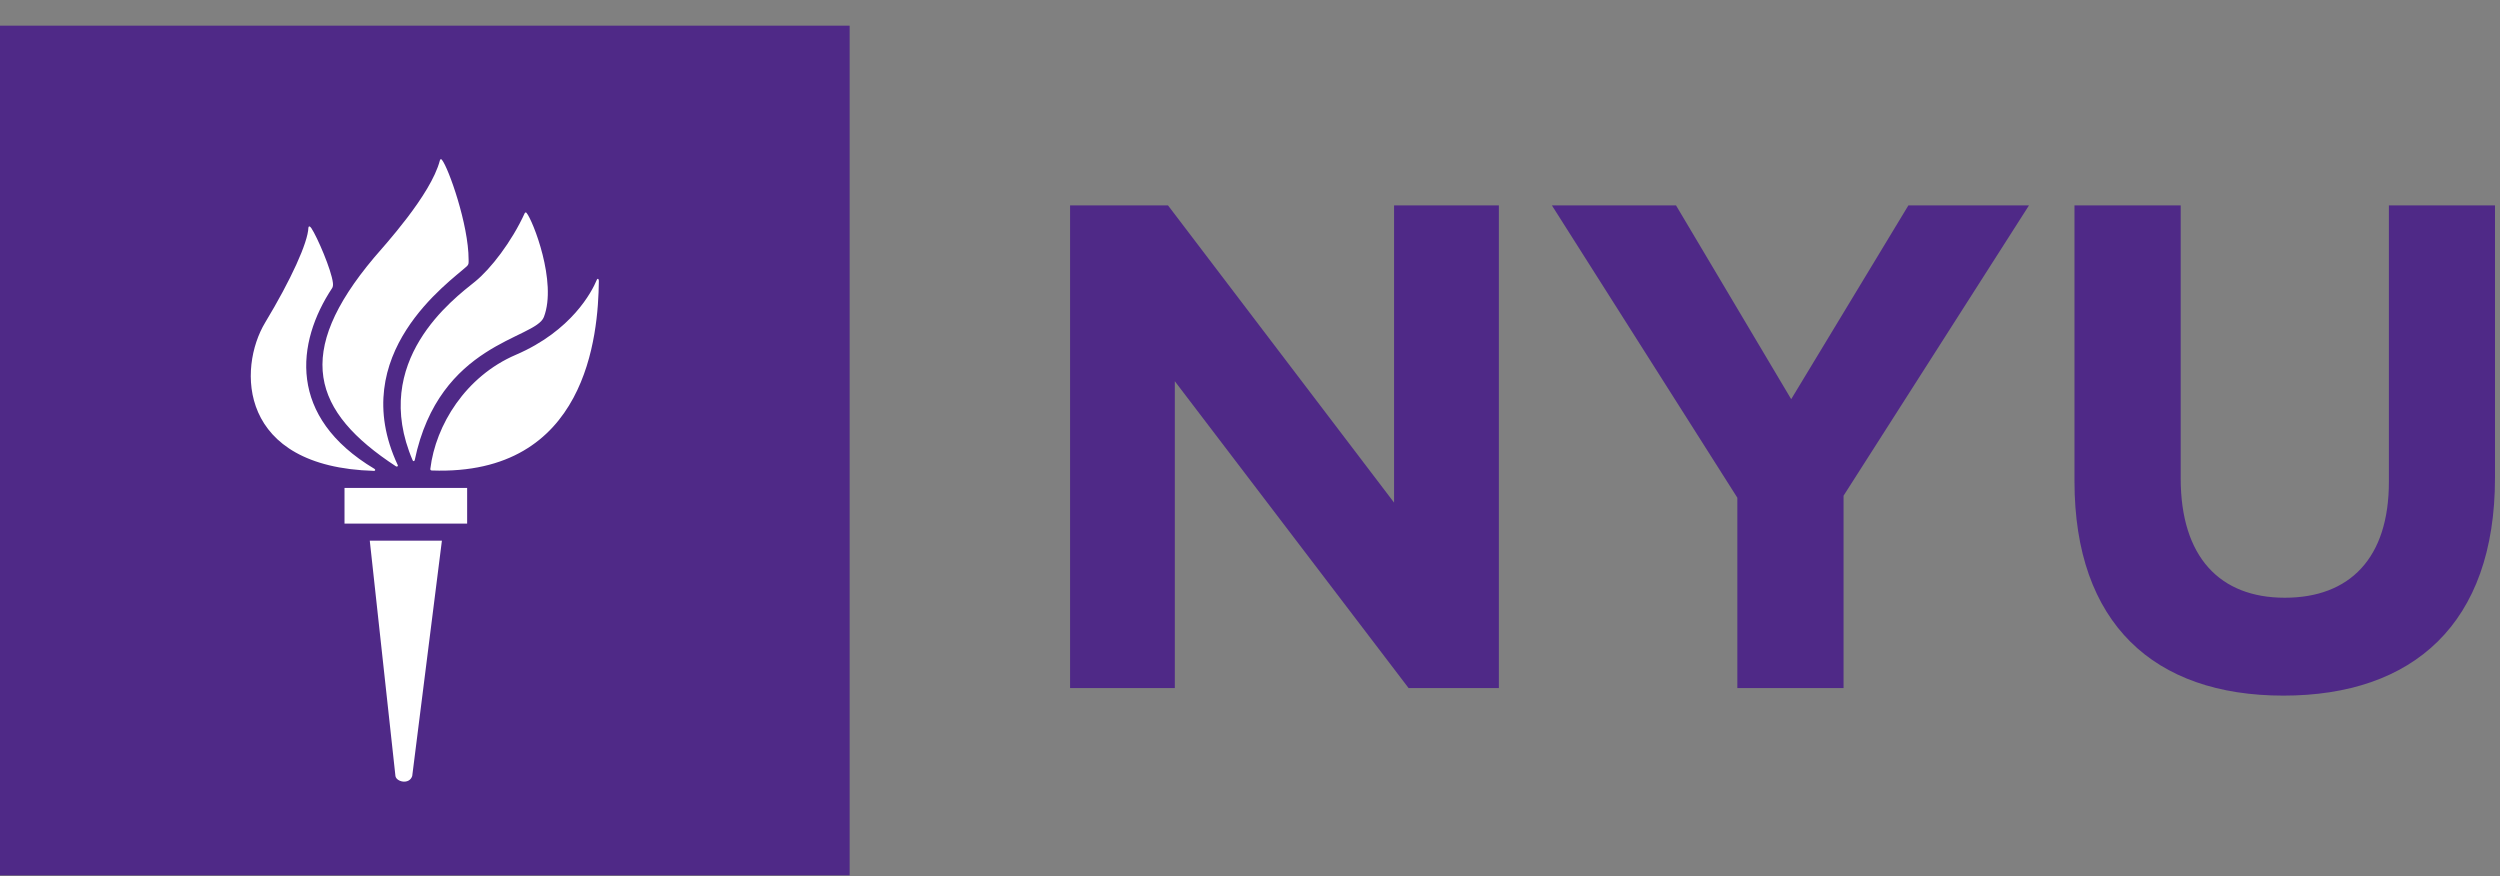
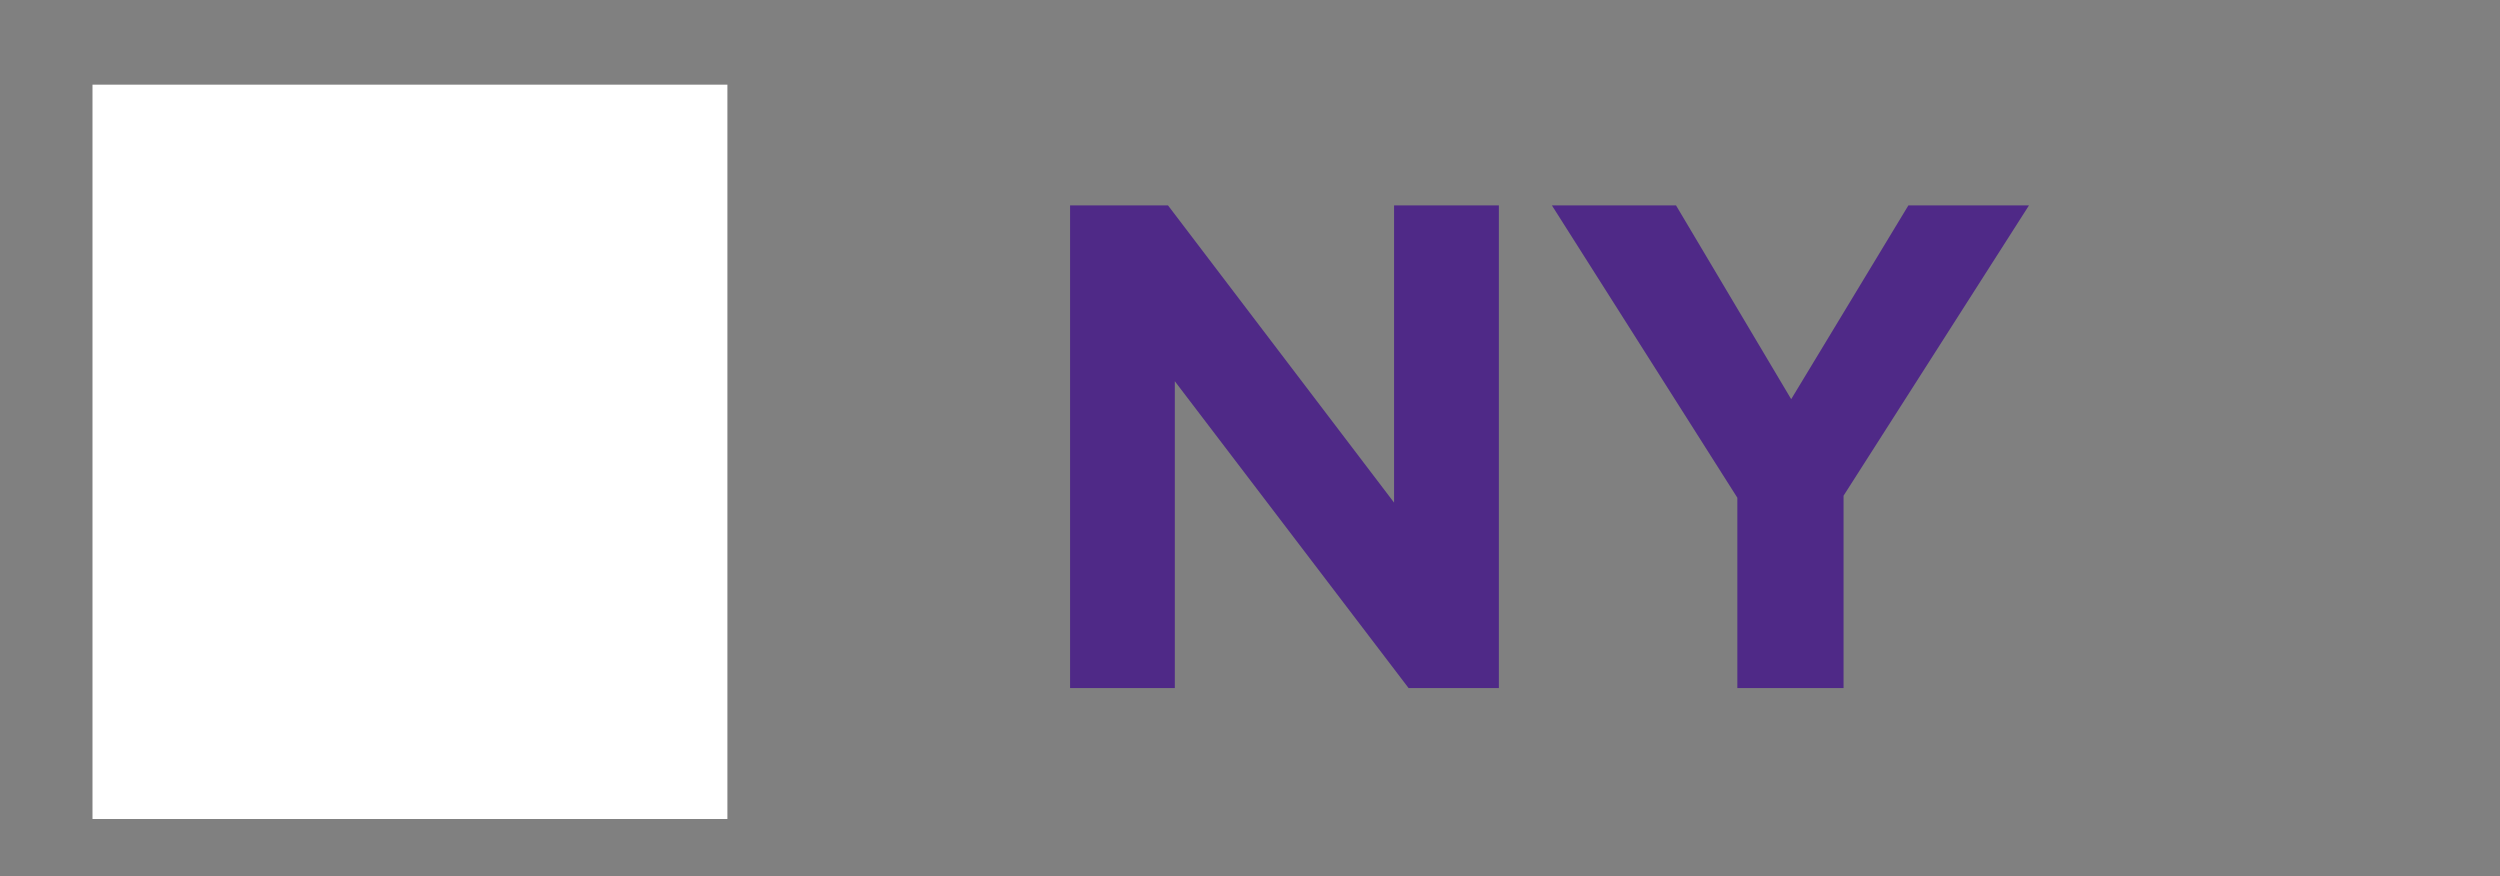
<svg xmlns="http://www.w3.org/2000/svg" width="97" height="34" viewBox="0 0 97 34" fill="none">
  <rect x="0" y="0" width="97" height="34" fill="#808080" stroke="none" />
  <path d="M41.519 7.97H45.319L54.09 19.501V7.97H58.156V26.697H54.653L45.583 14.792V26.697H41.519V7.97Z" fill="#4F2987" />
  <path d="M67.409 19.312L60.214 7.97H65.03L69.498 15.488L74.045 7.97H78.724L71.53 19.233V26.697H67.409V19.312Z" fill="#4F2987" />
-   <path d="M80.49 18.671V7.969H84.611V18.564C84.611 21.613 86.132 23.192 88.649 23.192C91.161 23.192 92.689 21.666 92.689 18.699V7.969H96.806V18.537C96.806 24.207 93.623 26.99 88.593 26.99C83.567 26.99 80.49 24.182 80.49 18.671Z" fill="#4F2987" />
  <path d="M3.589 31.777H28.223V3.285H3.589V31.777Z" fill="white" />
-   <path d="M14.528 18.191C11.149 16.174 11.487 13.295 12.887 11.178C12.917 11.134 12.927 11.06 12.917 10.975C12.859 10.471 12.31 9.198 12.08 8.851C12.022 8.764 11.972 8.771 11.966 8.833C11.947 9.409 11.292 10.852 10.289 12.514C9.223 14.282 9.22 18.12 14.513 18.27C14.563 18.272 14.578 18.22 14.528 18.191ZM15.431 18.042C13.412 13.726 17.452 10.939 18.11 10.334C18.203 10.249 18.18 10.171 18.182 10.074C18.182 8.716 17.403 6.517 17.148 6.203C17.112 6.154 17.082 6.175 17.067 6.224C16.722 7.564 14.883 9.56 14.513 9.997C11.393 13.706 12.107 15.964 15.364 18.094C15.406 18.12 15.456 18.09 15.431 18.042ZM16.09 17.858C17.044 13.281 20.77 13.169 21.103 12.3C21.623 10.946 20.672 8.542 20.428 8.258C20.405 8.227 20.371 8.247 20.359 8.272C19.854 9.381 19.035 10.437 18.437 10.922C17.592 11.603 14.355 14.002 16.011 17.861C16.029 17.909 16.078 17.897 16.09 17.858ZM16.752 18.255C22.785 18.474 23.211 12.977 23.235 10.919C23.238 10.8 23.178 10.79 23.149 10.873C22.971 11.303 22.186 12.836 20.011 13.768C18.069 14.601 16.901 16.491 16.697 18.191C16.688 18.233 16.724 18.255 16.752 18.255ZM18.125 20.316V18.932H13.367V20.316H18.125ZM15.343 30.11C15.381 30.341 15.882 30.454 15.994 30.11L17.146 20.977H14.347L15.343 30.11ZM32.966 33.964H0V0.995H32.966V33.964Z" fill="#4F2987" />
</svg>